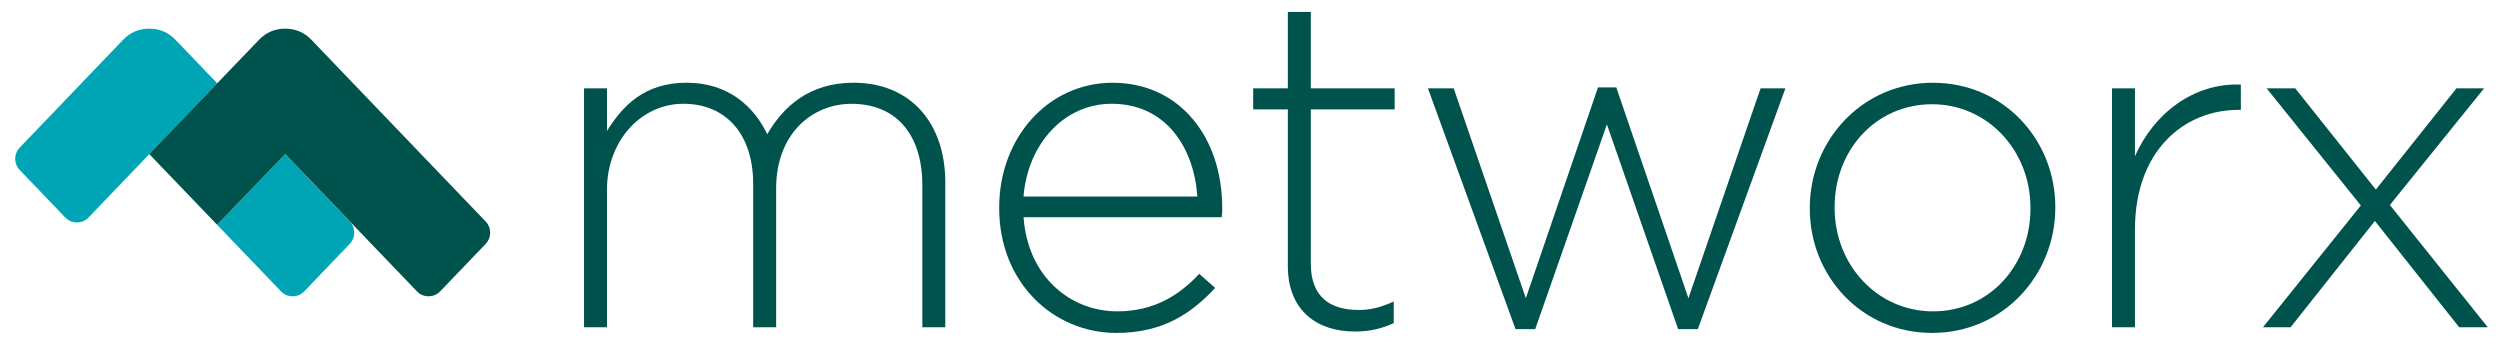
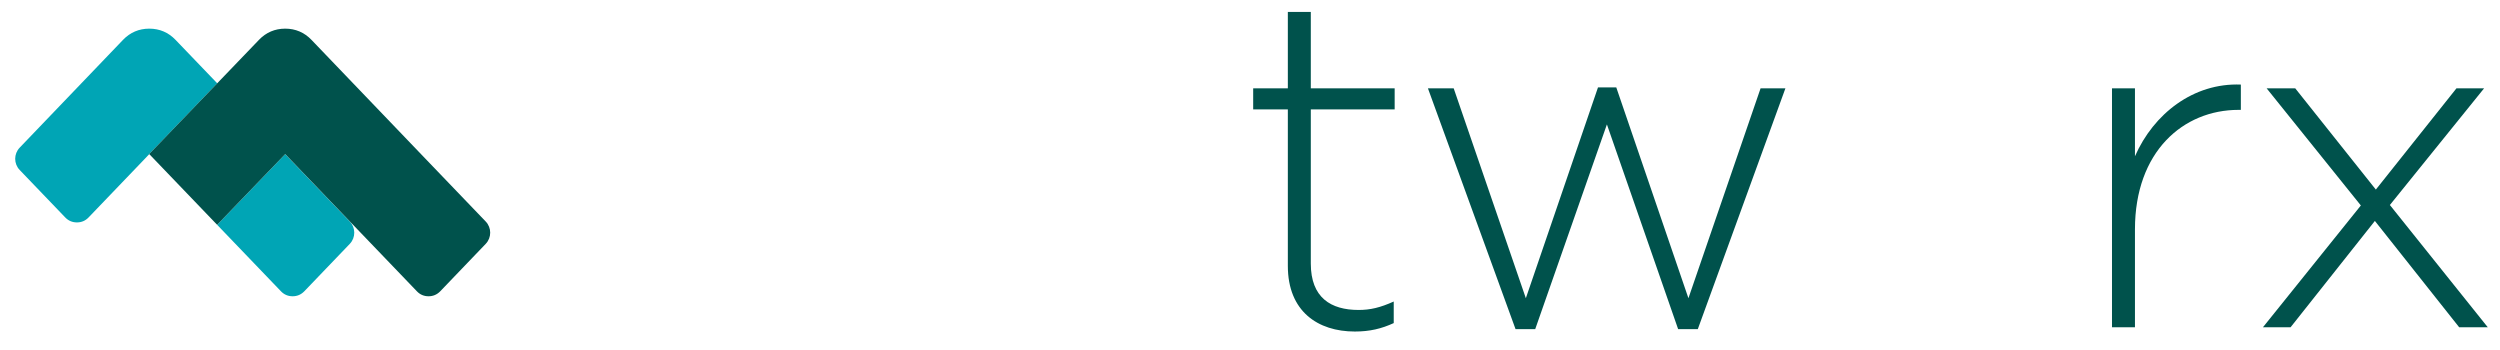
<svg xmlns="http://www.w3.org/2000/svg" version="1.1" id="Layer_1" x="0px" y="0px" viewBox="0 0 590 82.55" style="enable-background:new 0 0 590 82.55;" xml:space="preserve">
  <style type="text/css">
	.st0{fill-rule:evenodd;clip-rule:evenodd;fill:#00A5B5;}
	.st1{fill-rule:evenodd;clip-rule:evenodd;fill:#00524C;}
	.st2{fill:#00524C;}
</style>
  <path class="st0" d="M67.3,36.38L51.34,52.95c-0.03,0.03-0.06,0.07-0.1,0.1l15.07,15.7c0.75,0.78,1.67,1.17,2.75,1.17  c1.08,0,2-0.4,2.75-1.17l10.74-11.2c1.41-1.47,1.41-3.8,0-5.27L67.93,37.04L67.3,36.38z M4.65,40.12L15.4,51.32  c0.75,0.78,1.67,1.17,2.75,1.17c1.08,0,2-0.39,2.75-1.17l13.88-14.47c0.1-0.13,0.2-0.26,0.32-0.38l16.17-16.81L41.42,9.4  c-1.68-1.75-3.76-2.64-6.19-2.64c-2.42,0-4.51,0.89-6.19,2.64L4.65,34.84C3.23,36.32,3.23,38.64,4.65,40.12z" />
  <path class="st1" d="M67.3,36.38l0.01-0.01l31.08,32.38c0.74,0.78,1.67,1.17,2.75,1.17c1.08,0,2-0.4,2.75-1.17l10.74-11.2  c1.41-1.47,1.41-3.8,0-5.27L100,37.04L73.5,9.4c-1.68-1.75-3.77-2.64-6.19-2.64S62.8,7.65,61.12,9.4l-9.86,10.26L35.09,36.47  c-0.12,0.12-0.22,0.25-0.32,0.38l0.46-0.48l16.01,16.68c0.03-0.03,0.07-0.06,0.1-0.1L67.3,36.38z" />
  <g>
-     <path class="st2" d="M217.67,77.24V43.74c0-12.16-6.3-19.24-16.7-19.24c-9.51,0-17.8,7.3-17.8,19.9v32.84h-5.42V43.4   c0-11.72-6.41-18.91-16.48-18.91s-18.02,8.85-18.02,20.24v32.51h-5.42V20.85h5.42v10.06c3.65-5.86,8.74-11.39,18.8-11.39   c9.84,0,15.92,5.64,19.02,12.16c3.65-6.3,9.73-12.16,20.35-12.16c13.38,0,21.67,9.4,21.67,23.55v34.17H217.67z" />
-     <path class="st2" d="M263.67,73.48c8.74,0,14.71-3.87,19.35-8.85l3.76,3.32c-5.75,6.19-12.5,10.62-23.33,10.62   c-14.82,0-27.64-11.83-27.64-29.41v-0.22c0-16.37,11.5-29.41,26.76-29.41c15.81,0,25.87,12.83,25.87,29.52v0.22   c0,0.77,0,1.11-0.11,1.99h-46.77C242.55,65.3,252.62,73.48,263.67,73.48z M282.58,46.39c-0.77-11.39-7.3-21.9-20.24-21.9   c-11.17,0-19.79,9.4-20.79,21.9H282.58z" />
    <path class="st2" d="M319.74,78.24c-8.73,0-15.81-4.76-15.81-15.48V25.82h-8.18v-4.98h8.18V2.82h5.42v18.02h19.79v4.98h-19.79V62.2   c0,8.07,4.75,10.95,11.28,10.95c2.76,0,5.09-0.55,8.29-1.99v5.09C326.04,77.57,323.28,78.24,319.74,78.24z" />
    <path class="st2" d="M400.68,77.68h-4.64l-16.81-48.32l-16.92,48.32h-4.64l-20.68-56.84h6.08l17.03,49.54l17.03-49.76h4.31   l17.03,49.76l17.03-49.54h5.86L400.68,77.68z" />
-     <path class="st2" d="M455.97,78.57c-16.7,0-28.86-13.49-28.86-29.3v-0.22c0-15.81,12.27-29.52,29.08-29.52   c16.7,0,28.86,13.49,28.86,29.3v0.22C485.05,64.86,472.78,78.57,455.97,78.57z M479.19,49.04c0-13.6-10.17-24.44-23.22-24.44   c-13.38,0-23,10.95-23,24.22v0.22c0,13.6,10.17,24.44,23.22,24.44c13.38,0,23-10.95,23-24.22V49.04z" />
    <path class="st2" d="M528.29,25.93c-13.05,0-24.44,9.84-24.44,28.2v23.11h-5.42V20.85h5.42v16.03   c4.42-10.06,13.82-17.36,24.99-16.92v5.97H528.29z" />
    <path class="st2" d="M580.37,77.24l-19.9-25.1l-19.9,25.1h-6.52l23.11-28.75l-22.23-27.64h6.75l19.02,23.89l19.02-23.89h6.52   l-22.23,27.53l23.11,28.86H580.37z" />
  </g>
</svg>